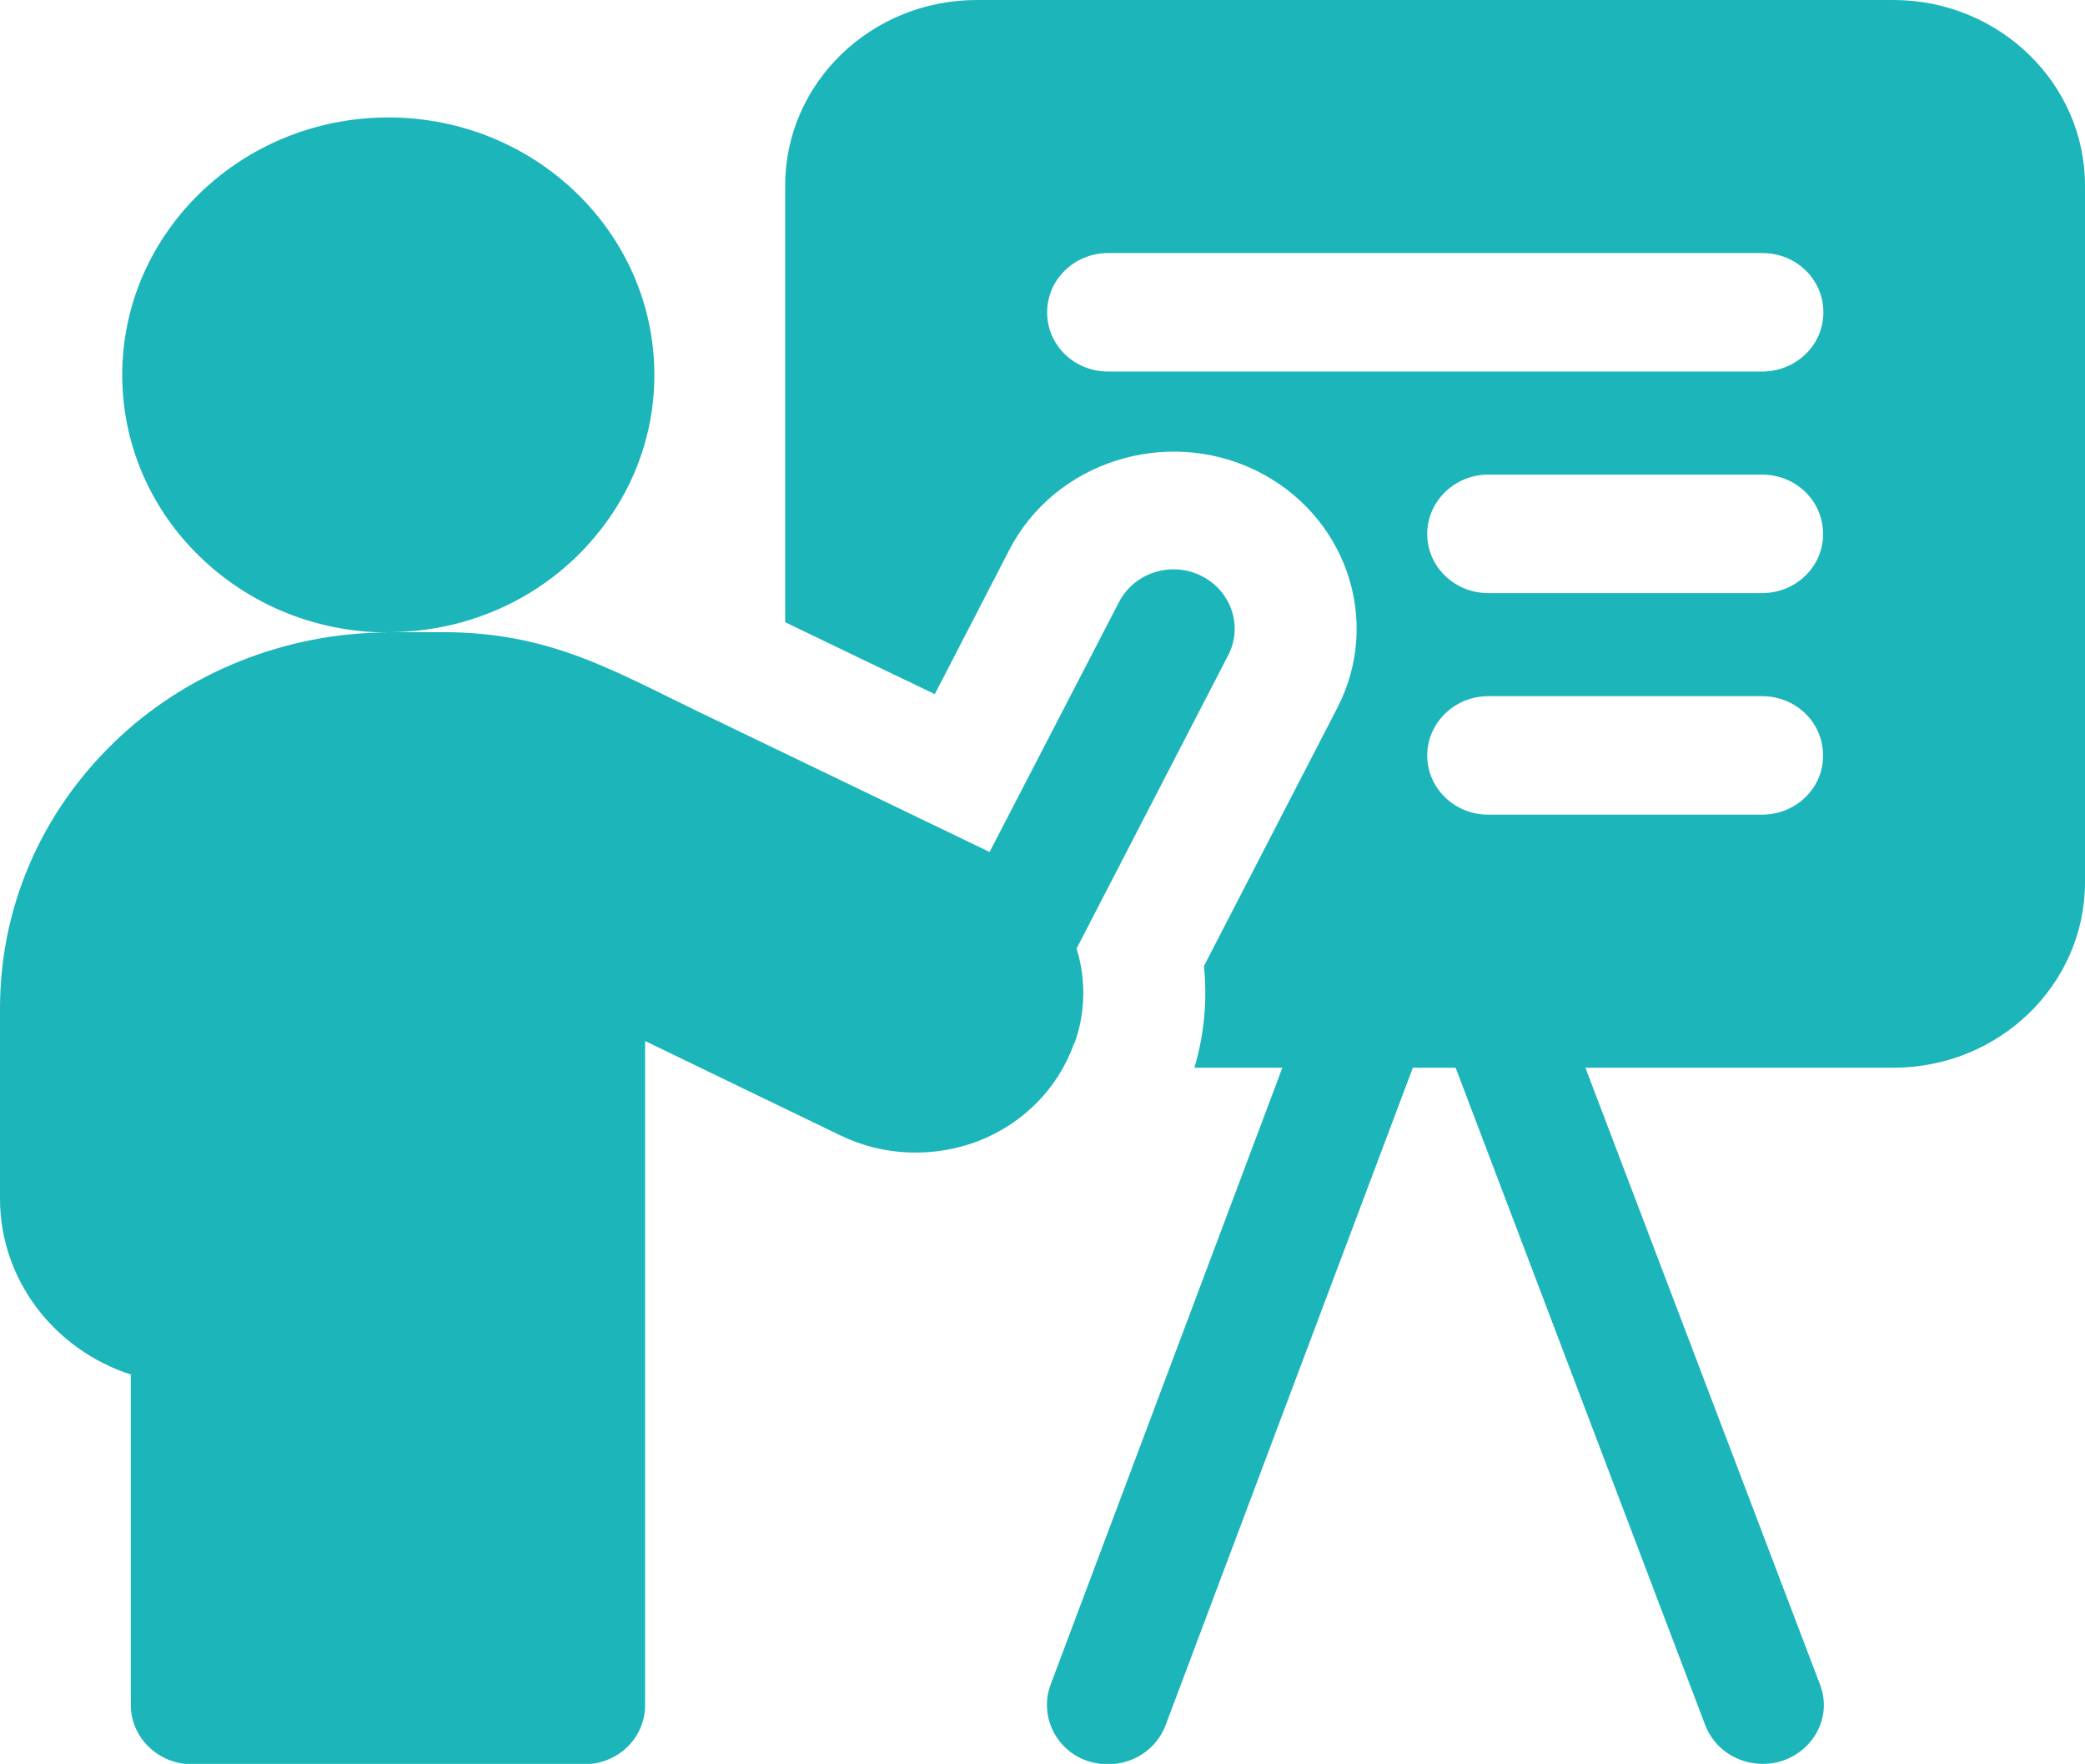
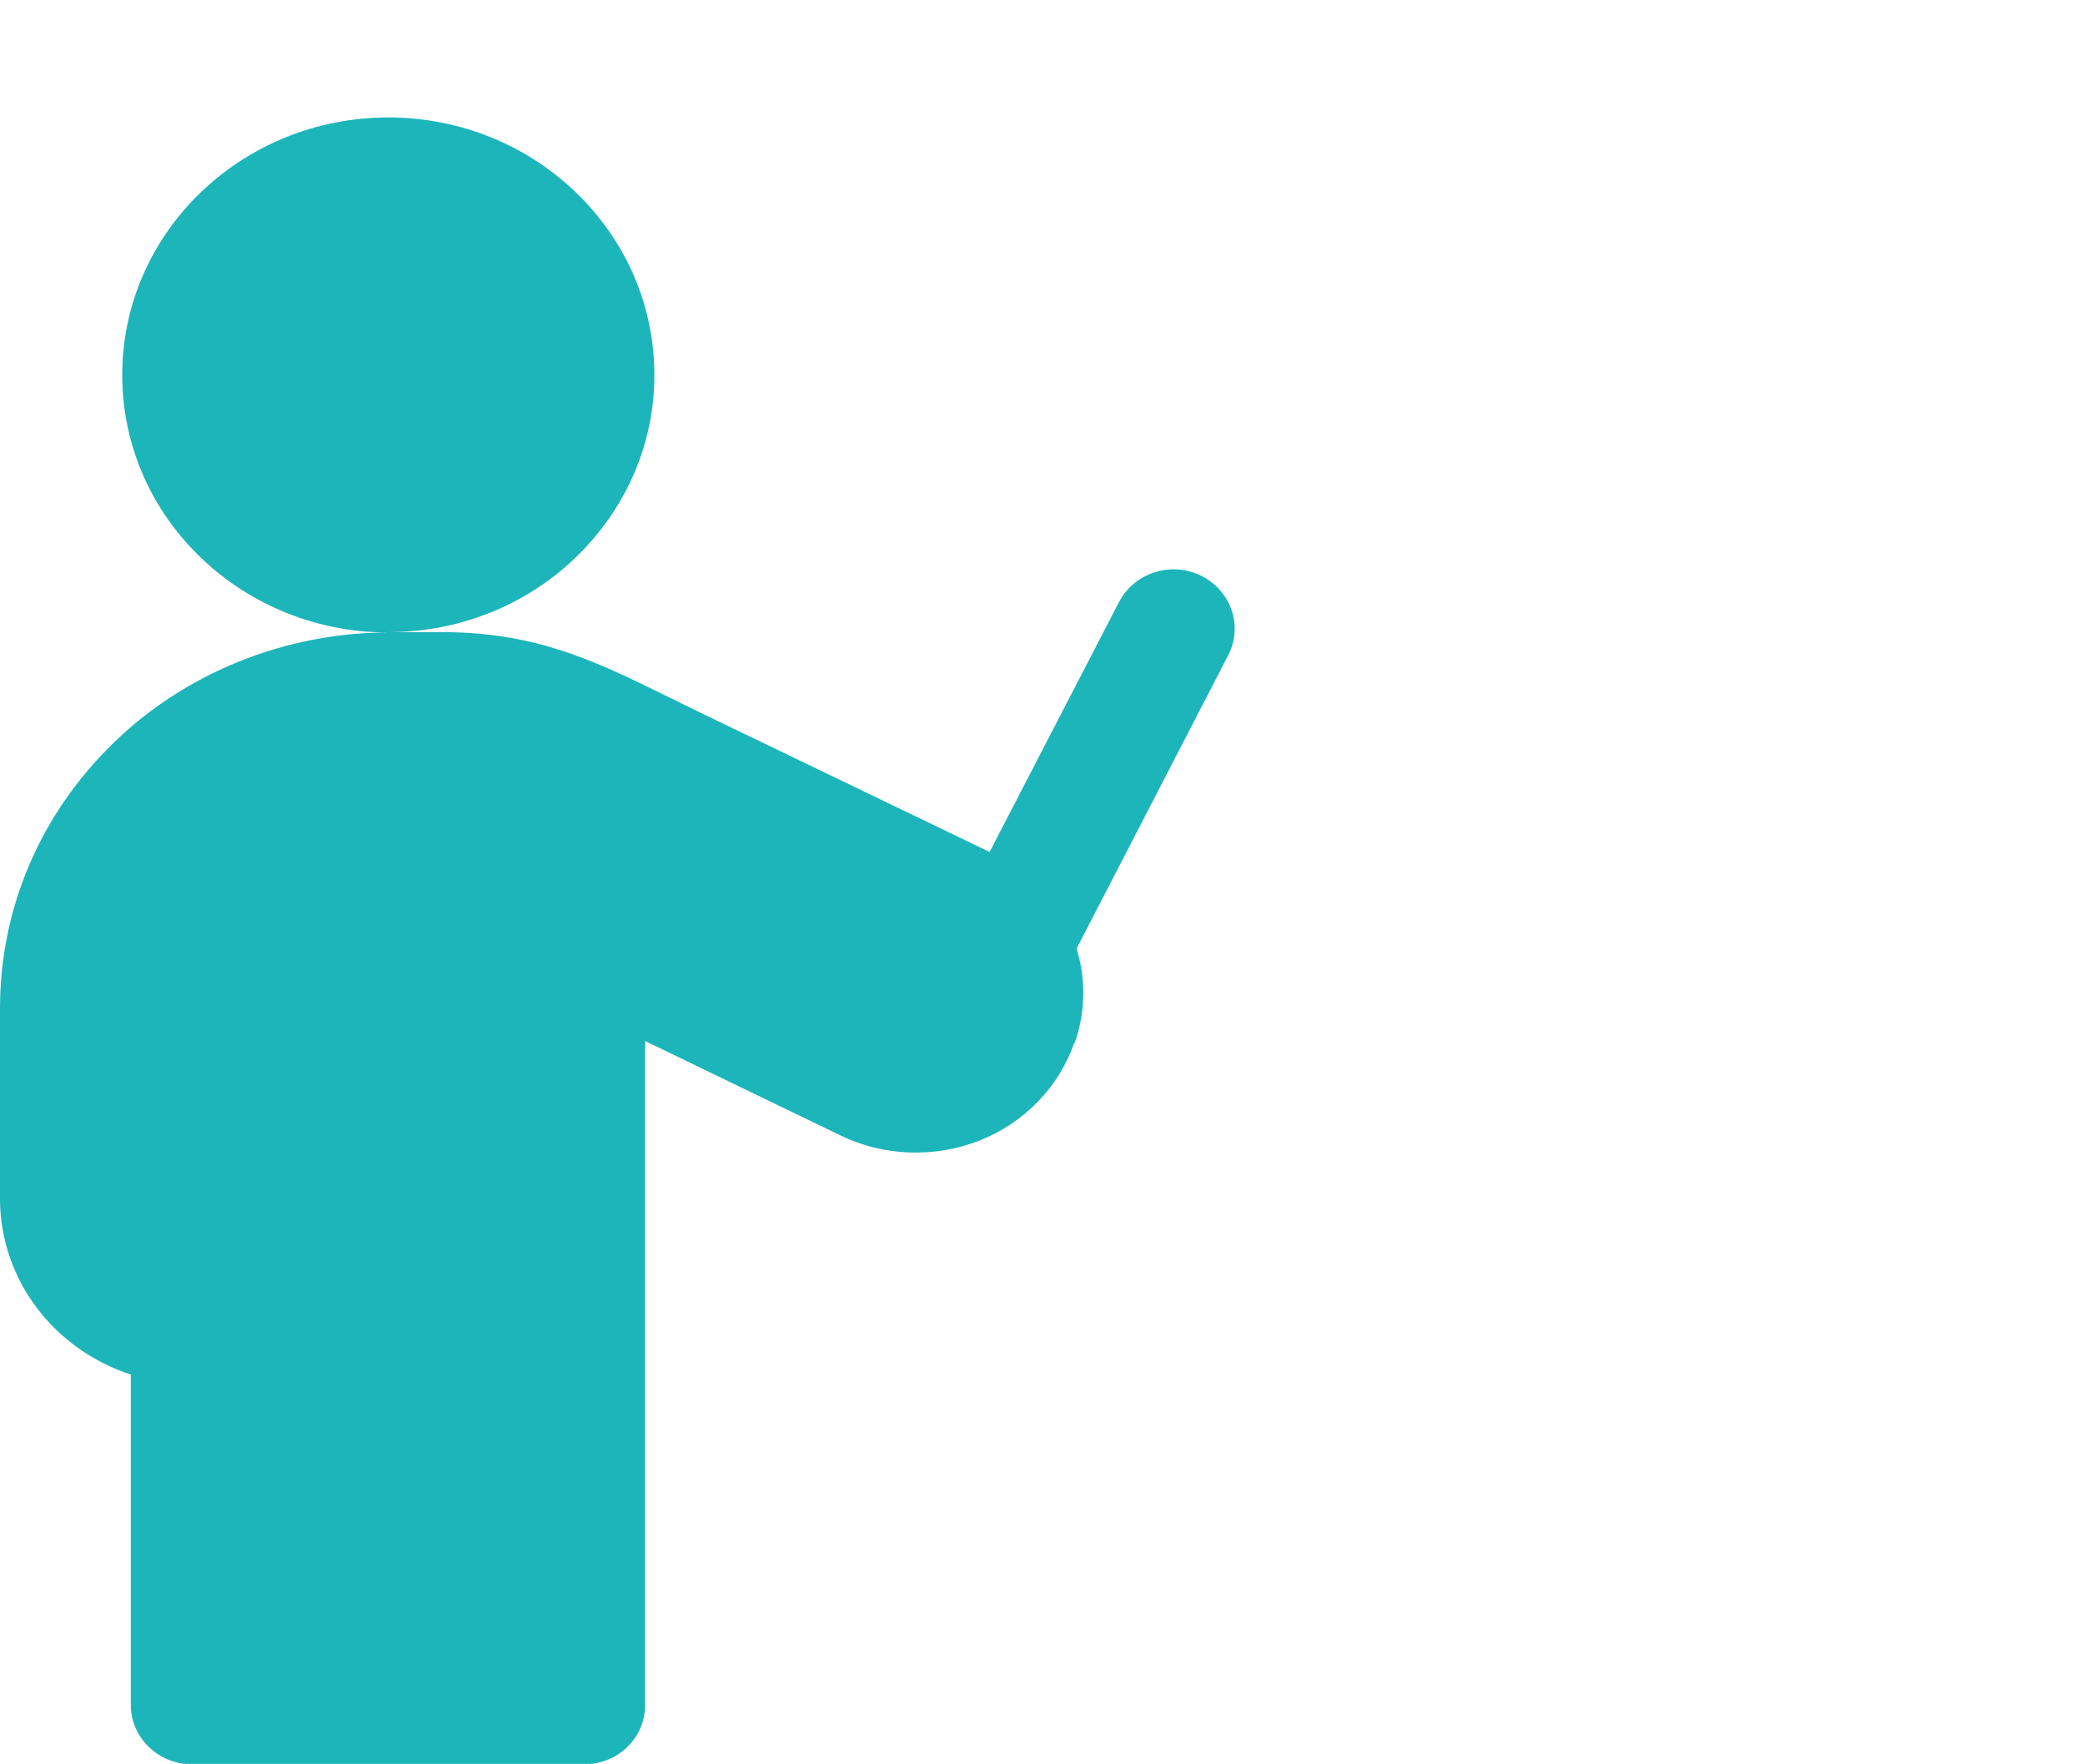
<svg xmlns="http://www.w3.org/2000/svg" version="1.1" id="Layer_3" x="0px" y="0px" viewBox="0 0 60.89 51.51" style="enable-background:new 0 0 60.89 51.51;" xml:space="preserve">
  <style type="text/css">
	.st0{fill:#1CB5BA;}
</style>
  <g>
    <g>
-       <path class="st0" d="M55.29,0H28.53c-3.1,0-5.6,2.43-5.6,5.42v12.75c1.41,0.68,2.94,1.42,4.37,2.1l2.18-4.22    c1.32-2.55,4.54-3.59,7.18-2.32c2.64,1.28,3.72,4.39,2.39,6.95l-3.89,7.53c0.1,1,0.01,2-0.28,2.97h2.57L30.68,49.2    c-0.4,1.07,0.37,2.32,1.68,2.32c0.73,0,1.41-0.43,1.68-1.14l7.22-19.2h1.25l7.29,19.2c0.27,0.7,0.95,1.13,1.68,1.13    c1.22,0,2.11-1.18,1.67-2.32L46.3,31.18h8.99c3.1,0,5.6-2.43,5.6-5.42V5.42C60.89,2.43,58.38,0,55.29,0z M51.46,23.79h-8    c-0.98,0-1.78-0.77-1.78-1.73c0-0.95,0.8-1.73,1.78-1.73h8c0.99,0,1.78,0.77,1.78,1.73C53.25,23.01,52.45,23.79,51.46,23.79z     M51.46,17.32h-8c-0.98,0-1.78-0.77-1.78-1.73c0-0.95,0.8-1.73,1.78-1.73h8c0.99,0,1.78,0.77,1.78,1.73    C53.25,16.54,52.45,17.32,51.46,17.32z M51.46,10.85H32.36c-0.99,0-1.78-0.77-1.78-1.73s0.8-1.73,1.78-1.73h19.11    c0.99,0,1.78,0.77,1.78,1.73S52.45,10.85,51.46,10.85z" />
      <path class="st0" d="M31.39,30.44c0.32-0.91,0.32-1.87,0.05-2.74l4.43-8.57c0.44-0.85,0.08-1.89-0.8-2.32    c-0.88-0.43-1.95-0.08-2.39,0.77l-3.78,7.3c-2.26-1.09-5.69-2.74-8.45-4.07c-2.57-1.24-4.4-2.35-7.53-2.35h-1.58    c2.44,0,4.61-1.08,6.03-2.78c1.09-1.29,1.74-2.94,1.74-4.73c0-4.15-3.48-7.52-7.77-7.52c-4.29,0-7.77,3.37-7.77,7.52    c0,1.99,0.8,3.81,2.11,5.15c1.42,1.46,3.43,2.37,5.66,2.37c-2.99,0-5.91,1.17-8.01,3.21C1.18,23.76,0,26.52,0,29.45V35    c0,2.39,1.6,4.42,3.82,5.14v9.65c0,0.95,0.8,1.73,1.78,1.73h11.46c0.99,0,1.78-0.77,1.78-1.73V30.4c1.69,0.82,3.91,1.89,5.71,2.76    c1.26,0.61,2.73,0.66,4.05,0.15c1.31-0.52,2.32-1.56,2.77-2.85C31.38,30.45,31.39,30.45,31.39,30.44z" />
    </g>
  </g>
</svg>